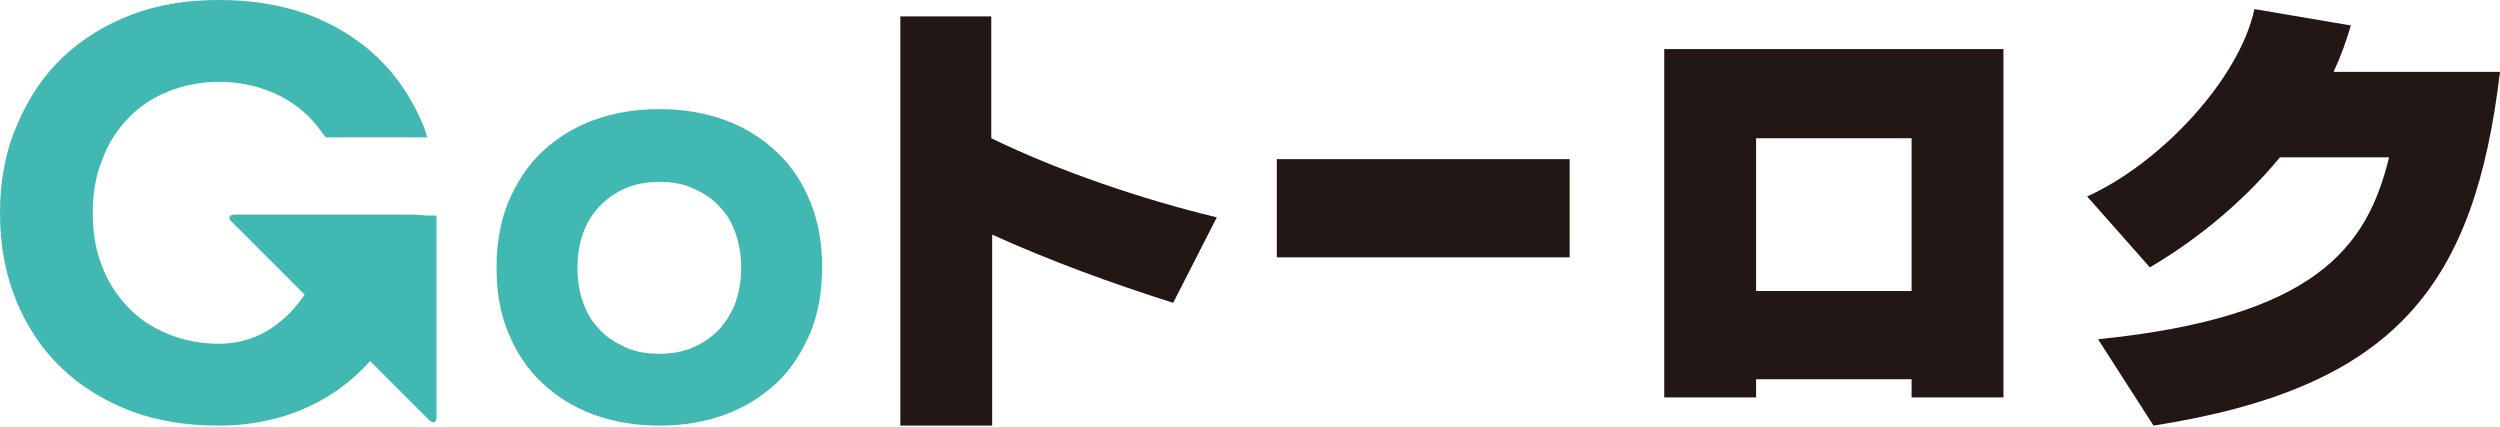
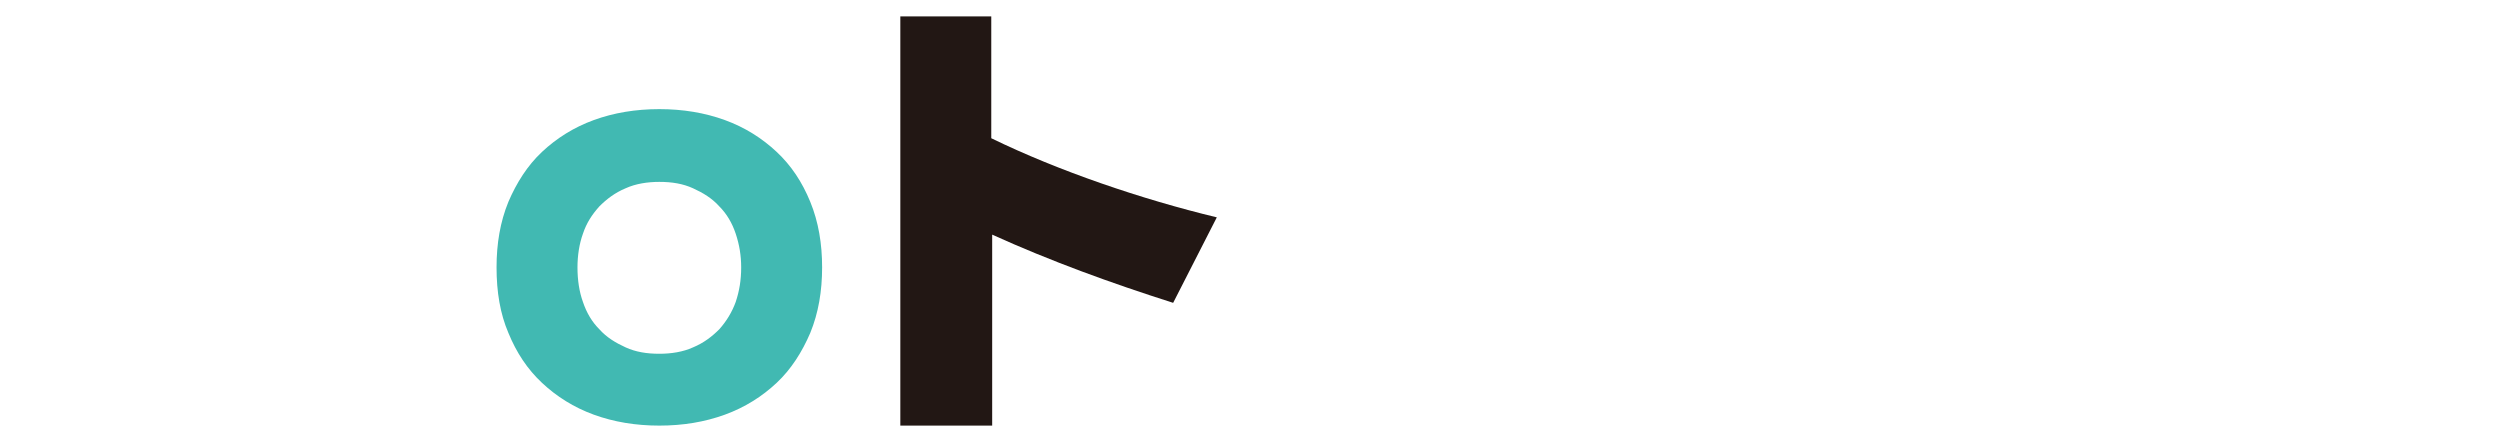
<svg xmlns="http://www.w3.org/2000/svg" version="1.1" id="レイヤー_1" x="0px" y="0px" viewBox="0 0 274.9 46.9" style="enable-background:new 0 0 274.9 46.9;" xml:space="preserve">
  <style type="text/css">
	.st0{fill:#41B9B2;}
	.st1{fill:#221714;}
</style>
  <g>
    <path class="st0" d="M89.1,22.2c-0.9-2.2-2.1-4-3.7-5.5s-3.5-2.7-5.7-3.5S75.1,12,72.5,12s-5,0.4-7.2,1.2c-2.2,0.8-4.1,2-5.7,3.5   c-1.6,1.5-2.8,3.4-3.7,5.5c-0.9,2.2-1.3,4.6-1.3,7.2c0,2.7,0.4,5.1,1.3,7.2c0.9,2.2,2.1,4,3.7,5.5c1.6,1.5,3.5,2.7,5.7,3.5   c2.2,0.8,4.6,1.2,7.2,1.2s5-0.4,7.2-1.2s4.1-2,5.7-3.5s2.8-3.4,3.7-5.5c0.9-2.2,1.3-4.6,1.3-7.2S90,24.4,89.1,22.2z M80.9,33.2   c-0.4,1.1-1,2.1-1.8,3c-0.8,0.8-1.7,1.5-2.9,2c-1.1,0.5-2.4,0.7-3.7,0.7c-1.4,0-2.6-0.2-3.7-0.7s-2.1-1.1-2.9-2   c-0.8-0.8-1.4-1.8-1.8-3c-0.4-1.1-0.6-2.4-0.6-3.8c0-1.3,0.2-2.6,0.6-3.7c0.4-1.2,1-2.1,1.8-3c0.8-0.8,1.7-1.5,2.9-2   c1.1-0.5,2.4-0.7,3.7-0.7c1.4,0,2.6,0.2,3.7,0.7s2.1,1.1,2.9,2c0.8,0.8,1.4,1.8,1.8,3s0.6,2.4,0.6,3.7C81.5,30.8,81.3,32,80.9,33.2   z" />
-     <path class="st0" d="M45.6,23.6H35.4h-9.6c-0.6,0-0.8,0.4-0.3,0.8l8,8c-1.7,2.5-4.7,5.4-9.4,5.4c-2.1,0-4-0.4-5.7-1.1   c-1.7-0.7-3.2-1.7-4.4-3s-2.2-2.8-2.8-4.5c-0.7-1.7-1-3.7-1-5.8s0.3-4,1-5.7c0.6-1.8,1.6-3.3,2.8-4.6s2.7-2.3,4.4-3   C20.1,9.4,22,9,24.1,9s4,0.4,5.7,1.1c1.7,0.7,3.2,1.7,4.4,3c0.6,0.6,1.1,1.3,1.6,2H47c-0.2-0.5-0.3-1-0.5-1.4   c-1.2-2.9-2.9-5.4-5-7.4s-4.7-3.6-7.6-4.7C30.8,0.5,27.6,0,24.1,0s-6.7,0.5-9.6,1.6S9,4.3,6.9,6.3s-3.8,4.5-5,7.4   C0.6,16.6,0,19.9,0,23.4c0,3.6,0.6,6.8,1.8,9.7c1.2,2.9,2.9,5.4,5,7.4s4.7,3.6,7.6,4.7c2.9,1.1,6.2,1.6,9.6,1.6   c8.1,0,13.5-3.5,16.7-7.1l6.5,6.5c0.4,0.4,0.8,0.3,0.8-0.3V24.8v-1.1h-1L45.6,23.6L45.6,23.6z" />
  </g>
  <g>
    <path class="st1" d="M129,33.3c-6.9-2.2-13.5-4.6-19.9-7.5v21H99v-45h10v13.4c7.4,3.6,16.5,6.7,24.8,8.7L129,33.3z" />
-     <path class="st1" d="M140.4,28.3V17.5h32.2v10.8H140.4z" />
-     <path class="st1" d="M210.2,43.7v-2h-17.1v2H183V5.4h37.3v38.3H210.2z M210.2,15.2h-17.1V32h17.1V15.2z" />
-     <path class="st1" d="M236.8,46.8l-6.1-9.5c23.9-2.4,29.6-10.1,32-20h-12c-3.8,4.6-8.7,8.8-14.3,12.1l-6.9-7.8   c8-3.6,16.7-12.8,18.4-20.6l10.6,1.8c-0.5,1.7-1.1,3.4-1.9,5.1h18.3C272.1,31.3,263.6,42.6,236.8,46.8z" />
  </g>
</svg>